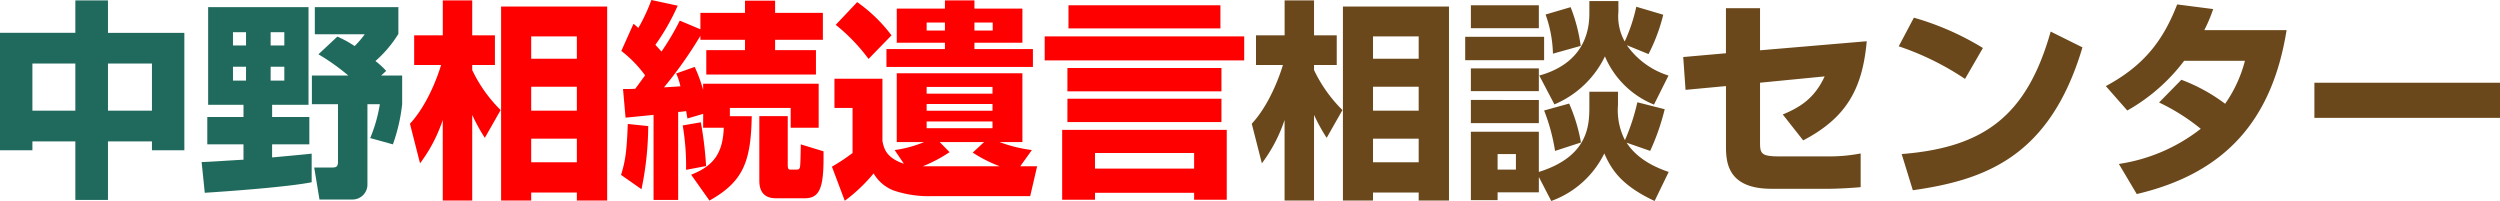
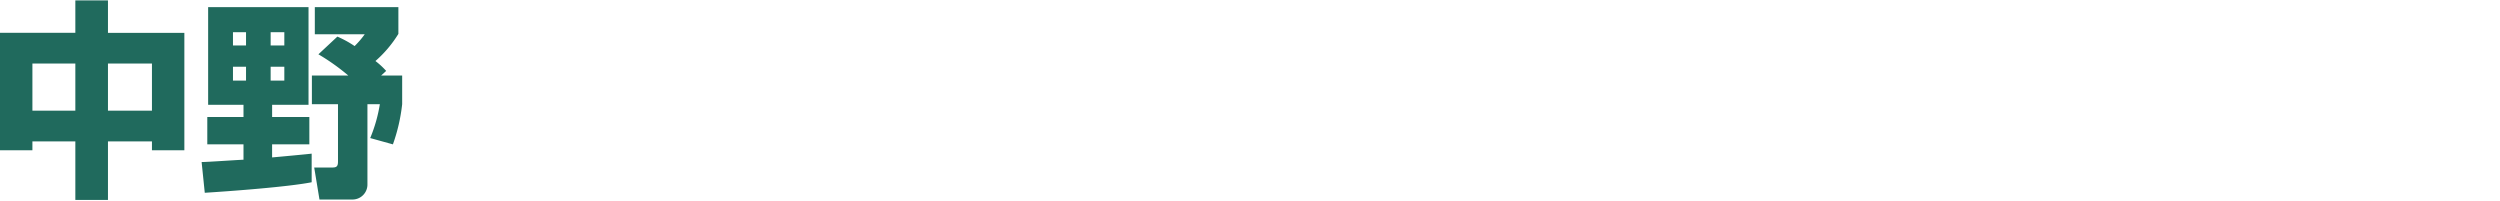
<svg xmlns="http://www.w3.org/2000/svg" width="451.402" height="36.29" viewBox="0 0 451.402 36.29">
  <g id="logo_text" transform="translate(0 0)">
    <g id="グループ_3218" data-name="グループ 3218" transform="translate(0.044 -3237.715)">
      <g id="グループ_3588" data-name="グループ 3588">
-         <path id="パス_2318" data-name="パス 2318" d="M16.834-31.388V3.648h5.434V2.2h8.246V3.648h5.472V-31.388ZM30.514-16.91v4.332H22.268V-16.91Zm0-9.082v4.028H22.268v-4.028Zm0,18.468v4.256H22.268V-7.524ZM2.2-3.078a27.455,27.455,0,0,0,4.1-7.828V3.648h5.32V-11.818a32.1,32.1,0,0,0,2.28,4.142l2.85-5.016a25.763,25.763,0,0,1-5.13-7.22v-.912h4.1v-5.358h-4.1V-32.49H6.308v6.308H1.14v5.358H6c-.456,1.52-2.28,6.992-5.624,10.6ZM53.428-29.944a22.571,22.571,0,0,1,1.33,7.068l5.016-1.406a30.516,30.516,0,0,0-1.824-6.992Zm-13.49,2.47H52.212v-4.142H39.938ZM38.912-21.7h14.25v-4.218H38.912ZM48.07-4.75v2.812H44.764V-4.75Zm6.384,8.474A17.132,17.132,0,0,0,64.03-4.864c1.216,2.736,2.888,5.7,9.082,8.588L75.658-1.52c-1.634-.57-5.434-1.938-7.6-5.282L72.314-5.32a41.394,41.394,0,0,0,2.622-7.524L70-14.1a37.773,37.773,0,0,1-2.242,6.84A11.818,11.818,0,0,1,66.5-13.6V-16H61.332v2.508c0,3.344,0,9.12-9.12,11.97V-8.778H39.938V3.572h4.826V2.166h7.448V-.608ZM39.938-10.336H52.212v-4.18H39.938Zm13.224-2.28a34.749,34.749,0,0,1,1.976,7.3l4.674-1.52a30.322,30.322,0,0,0-2.128-7.03Zm13.414-19.76H61.332v2.014c0,1.938,0,8.93-9.044,11.438l2.736,5.206a17.765,17.765,0,0,0,9.12-8.664A16.207,16.207,0,0,0,73-13.68l2.622-5.244A14.493,14.493,0,0,1,68.1-24.4l3.914,1.6a31.929,31.929,0,0,0,2.66-7.106L69.806-31.35a29.63,29.63,0,0,1-2.09,6.27,9.23,9.23,0,0,1-1.14-5.358ZM39.938-16.112H52.212v-4.1H39.938ZM92.15-23.484v-7.6H85.994v8.132l-7.714.684L78.7-16.34l7.3-.684V-6.308c0,2.774.076,7.828,8.208,7.828h10.374c1.444,0,4.37-.152,5.738-.3v-6.08a29.413,29.413,0,0,1-5.928.532H95.57c-3.306,0-3.42-.57-3.42-2.622V-17.632l11.666-1.14c-1.862,4.028-4.484,5.586-7.562,6.878L99.94-7.22c7.866-4.1,10.716-9.386,11.476-17.9Zm40.242-.418a50.141,50.141,0,0,0-12.464-5.472l-2.736,5.168a50.094,50.094,0,0,1,11.97,5.89ZM119.738,1.786c13-1.862,24.738-5.966,30.628-25.8l-5.738-2.85C140.3-11.552,132.506-5.928,117.724-4.75ZM164.2-14.06a36.747,36.747,0,0,1,7.524,4.75A31.51,31.51,0,0,1,156.94-2.964l3.23,5.434c15.884-3.724,24.434-13.224,27.056-29.6H172.368a26.585,26.585,0,0,0,1.6-3.8l-6.5-.836c-2.47,6.346-5.852,10.982-12.882,14.744l3.876,4.408a33.261,33.261,0,0,0,10.26-8.968H179.7a23.872,23.872,0,0,1-3.572,7.752,31.487,31.487,0,0,0-7.9-4.332Zm28.044-3.572v6.346h33.516v-6.346Z" transform="translate(225.6 3270.281)" fill="#6b481b" />
-         <path id="パス_2317" data-name="パス 2317" d="M16.834-31.388V3.648h5.434V2.2h8.246V3.648h5.472V-31.388ZM30.514-16.91v4.332H22.268V-16.91Zm0-9.082v4.028H22.268v-4.028Zm0,18.468v4.256H22.268V-7.524ZM2.2-3.078a27.455,27.455,0,0,0,4.1-7.828V3.648h5.32V-11.818a32.1,32.1,0,0,0,2.28,4.142l2.85-5.016a25.763,25.763,0,0,1-5.13-7.22v-.912h4.1v-5.358h-4.1V-32.49H6.308v6.308H1.14v5.358H6c-.456,1.52-2.28,6.992-5.624,10.6ZM53.314-9.5h3.724c-.152,4.484-1.748,6.878-5.89,8.474l3.306,4.674c6.118-3.42,7.486-7.03,7.638-15.238H58.14v-1.482H69.122V-9.5h5.054v-7.942H53.314v1.1a27.73,27.73,0,0,0-1.52-4.142L48.45-19.3a11.053,11.053,0,0,1,.76,2.318c-.456.038-2.356.152-2.964.19a74.9,74.9,0,0,0,6.574-9.31v.722h8.056v1.862H53.884v4.408h19.8v-4.408H66.31v-1.862h8.626v-4.864H66.31v-2.2H60.876v2.2H52.82v2.964L49.1-28.842a46.558,46.558,0,0,1-3.306,5.586c-.57-.646-.8-.874-1.1-1.216a39.985,39.985,0,0,0,4.028-7.068l-4.75-1.026a32.665,32.665,0,0,1-2.356,5.054c-.228-.19-.342-.342-.874-.76l-2.2,4.9a21.956,21.956,0,0,1,4.294,4.408c-.418.57-1.178,1.634-1.786,2.432-.76.038-1.406.038-2.2.038l.456,5.168c.57-.038,4.218-.418,5.054-.494V3.534h4.446V-12.35c.608-.038,1.216-.114,1.444-.152.038.228.152.874.228,1.33l2.85-.836ZM63.46-.076c0,.836,0,3.306,2.964,3.306h5.282c2.926,0,3.42-2.432,3.344-8.474L70.946-6.5c0,.266-.038,3.116-.114,3.876-.038.494-.19.684-.646.684H69.2c-.456,0-.608-.038-.608-.912v-8.74H63.46ZM39.71-10.184c-.19,5.092-.456,6.726-1.216,9.2L42.18,1.6A56.908,56.908,0,0,0,43.4-9.8Zm9.918.266A44.084,44.084,0,0,1,50.236-1.9l3.61-.684a64.263,64.263,0,0,0-.95-7.9ZM89.566-3c-3.268-1.1-3.61-2.812-3.876-4.1V-18.354H77.026v5.282h3.268V-4.94A35.052,35.052,0,0,1,76.57-2.47l2.318,6.156a29.363,29.363,0,0,0,5.206-4.94,7.248,7.248,0,0,0,3.5,3.04A19.484,19.484,0,0,0,94.468,2.85h17.9l1.254-5.4h-3.04l2.09-2.926a25.512,25.512,0,0,1-5.852-1.444h4.142V-19.342H88.274V-6.916h4.94a21.21,21.21,0,0,1-5.32,1.444Zm16-9.576H93.67v-1.216h11.894Zm0,3.154H93.67V-10.64h11.894ZM96.026-6.916h8.018l-2.052,1.9a24.887,24.887,0,0,0,4.864,2.47H92.986a26.513,26.513,0,0,0,4.826-2.546Zm9.538-8.74H93.67v-1.216h11.894ZM96.976-32.49v1.482h-8.7v6.156h8.7v1.14H86.412v3.23H112.86v-3.23H102.3v-1.14h8.664v-6.156H102.3V-32.49Zm0,5.434H93.67V-28.5h3.306Zm8.626,0H102.3V-28.5H105.6Zm-18.278.874a27.433,27.433,0,0,0-6.194-6l-3.876,4.1a33.072,33.072,0,0,1,5.928,6.156ZM141.968,2.242V3.5h5.89V-9.12H118.142V3.5h5.928V2.242Zm-17.9-4.37V-4.94h17.9v2.812Zm-4.788-25.308h27.436v-4.18H119.282Zm-4.294,5.776h36.024v-4.332H114.988Zm4.1,5.586h27.816v-4.218H119.092Zm0,5.548h27.816v-4.218H119.092Z" transform="translate(73.6 3270.281)" fill="red" />
        <path id="パス_2316" data-name="パス 2316" d="M2.356-5.434H8.208v-1.6H15.96V3.534h5.89V-7.03h7.942v1.6h5.852v-21.2H21.85V-32.49H15.96v5.852H2.356ZM15.96-21.09v8.512H8.208V-21.09Zm13.832,0v8.512H21.85V-21.09ZM39.33,2.242c4.788-.3,15.048-1.064,19.3-1.9V-4.826c-.114.038-6.65.646-7.144.684V-6.5h6.726v-4.94H51.49v-2.2h6.574V-31.274H39.938v17.632h6.384v2.2H39.786V-6.5h6.536v2.774c-1.216.038-6.5.418-7.562.418Zm7.448-28.994v2.394H44.422v-2.394Zm0,6.232v2.508H44.422V-20.52Zm6.916-6.232v2.394h-2.47v-2.394Zm0,6.232v2.508h-2.47V-20.52Zm6.156-2.242a38.721,38.721,0,0,1,5.4,3.838H58.672v5.168h4.712V-3.382c0,.988-.38,1.064-1.14,1.064H59.09l.95,5.776h5.852A2.7,2.7,0,0,0,68.7.684v-14.44h2.242A26.808,26.808,0,0,1,69.2-7.638L73.3-6.5a31.75,31.75,0,0,0,1.672-7.258v-5.168h-3.8l.912-.836a14.21,14.21,0,0,0-1.938-1.786,21.221,21.221,0,0,0,4.142-4.9v-4.826H59.2v4.9H68.21a16.267,16.267,0,0,1-1.824,2.128,18.646,18.646,0,0,0-3.116-1.71Z" transform="translate(-2.4 3270.281)" fill="#206a5d" />
      </g>
    </g>
  </g>
</svg>